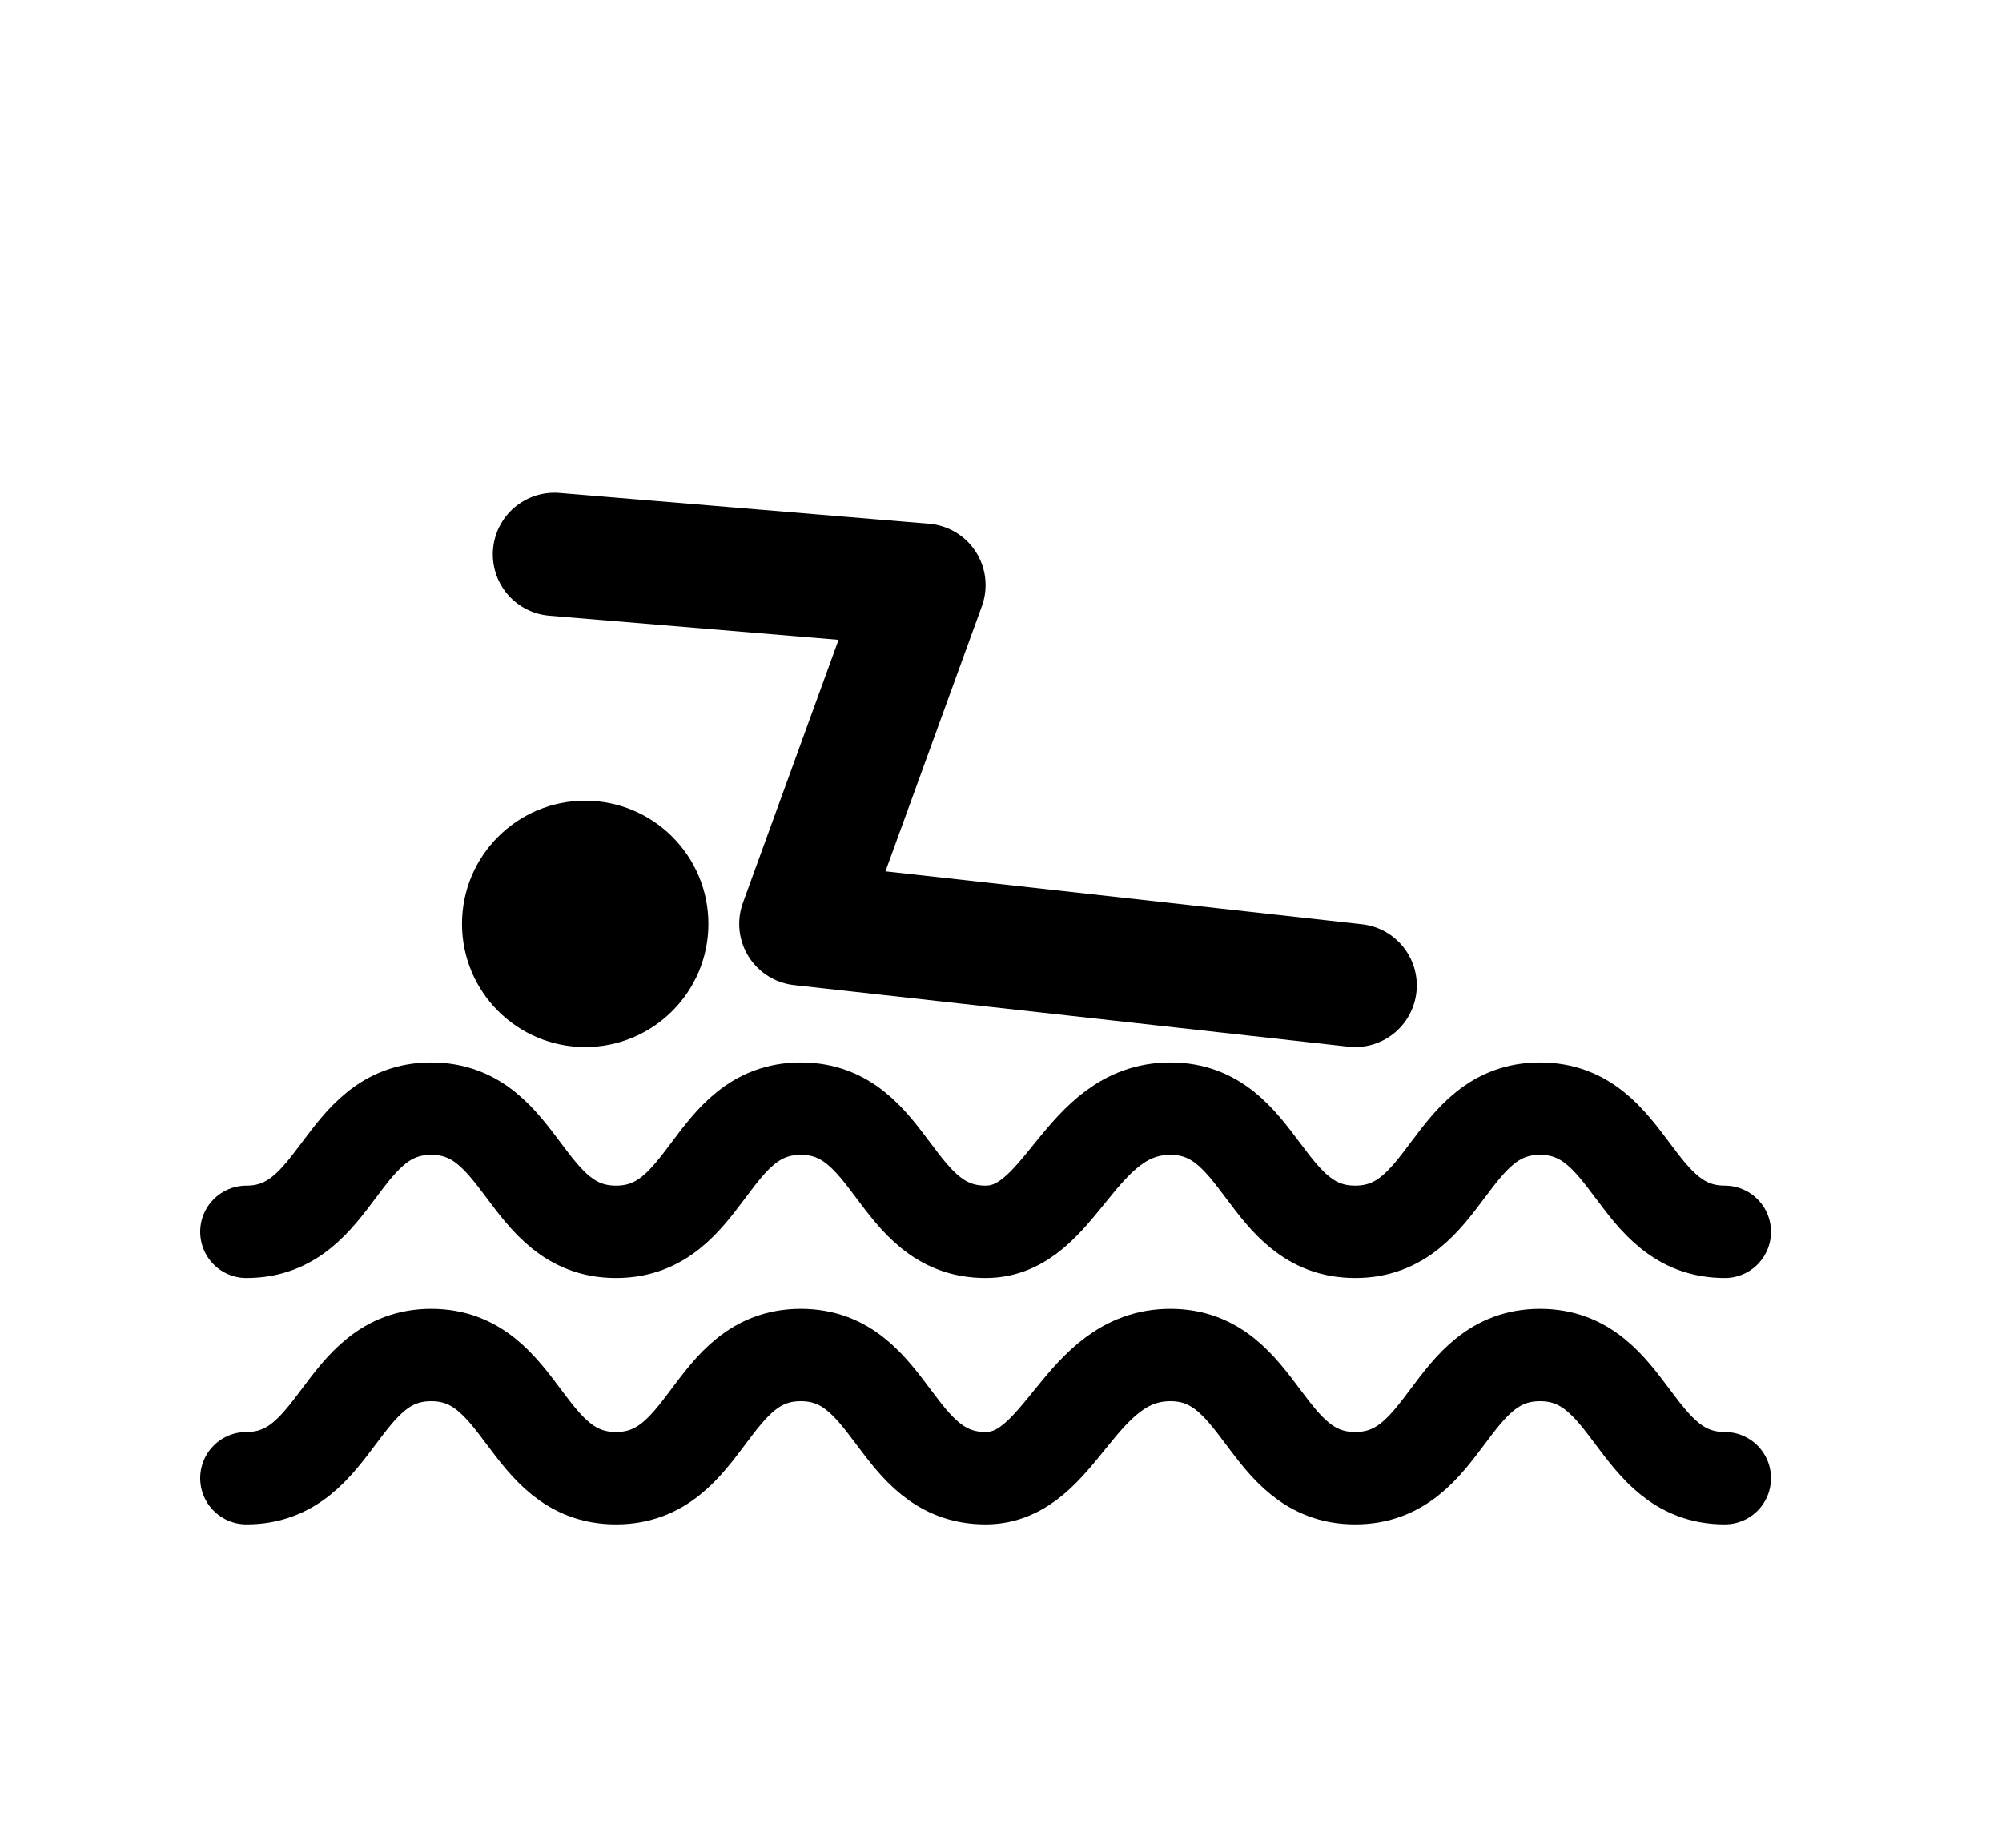
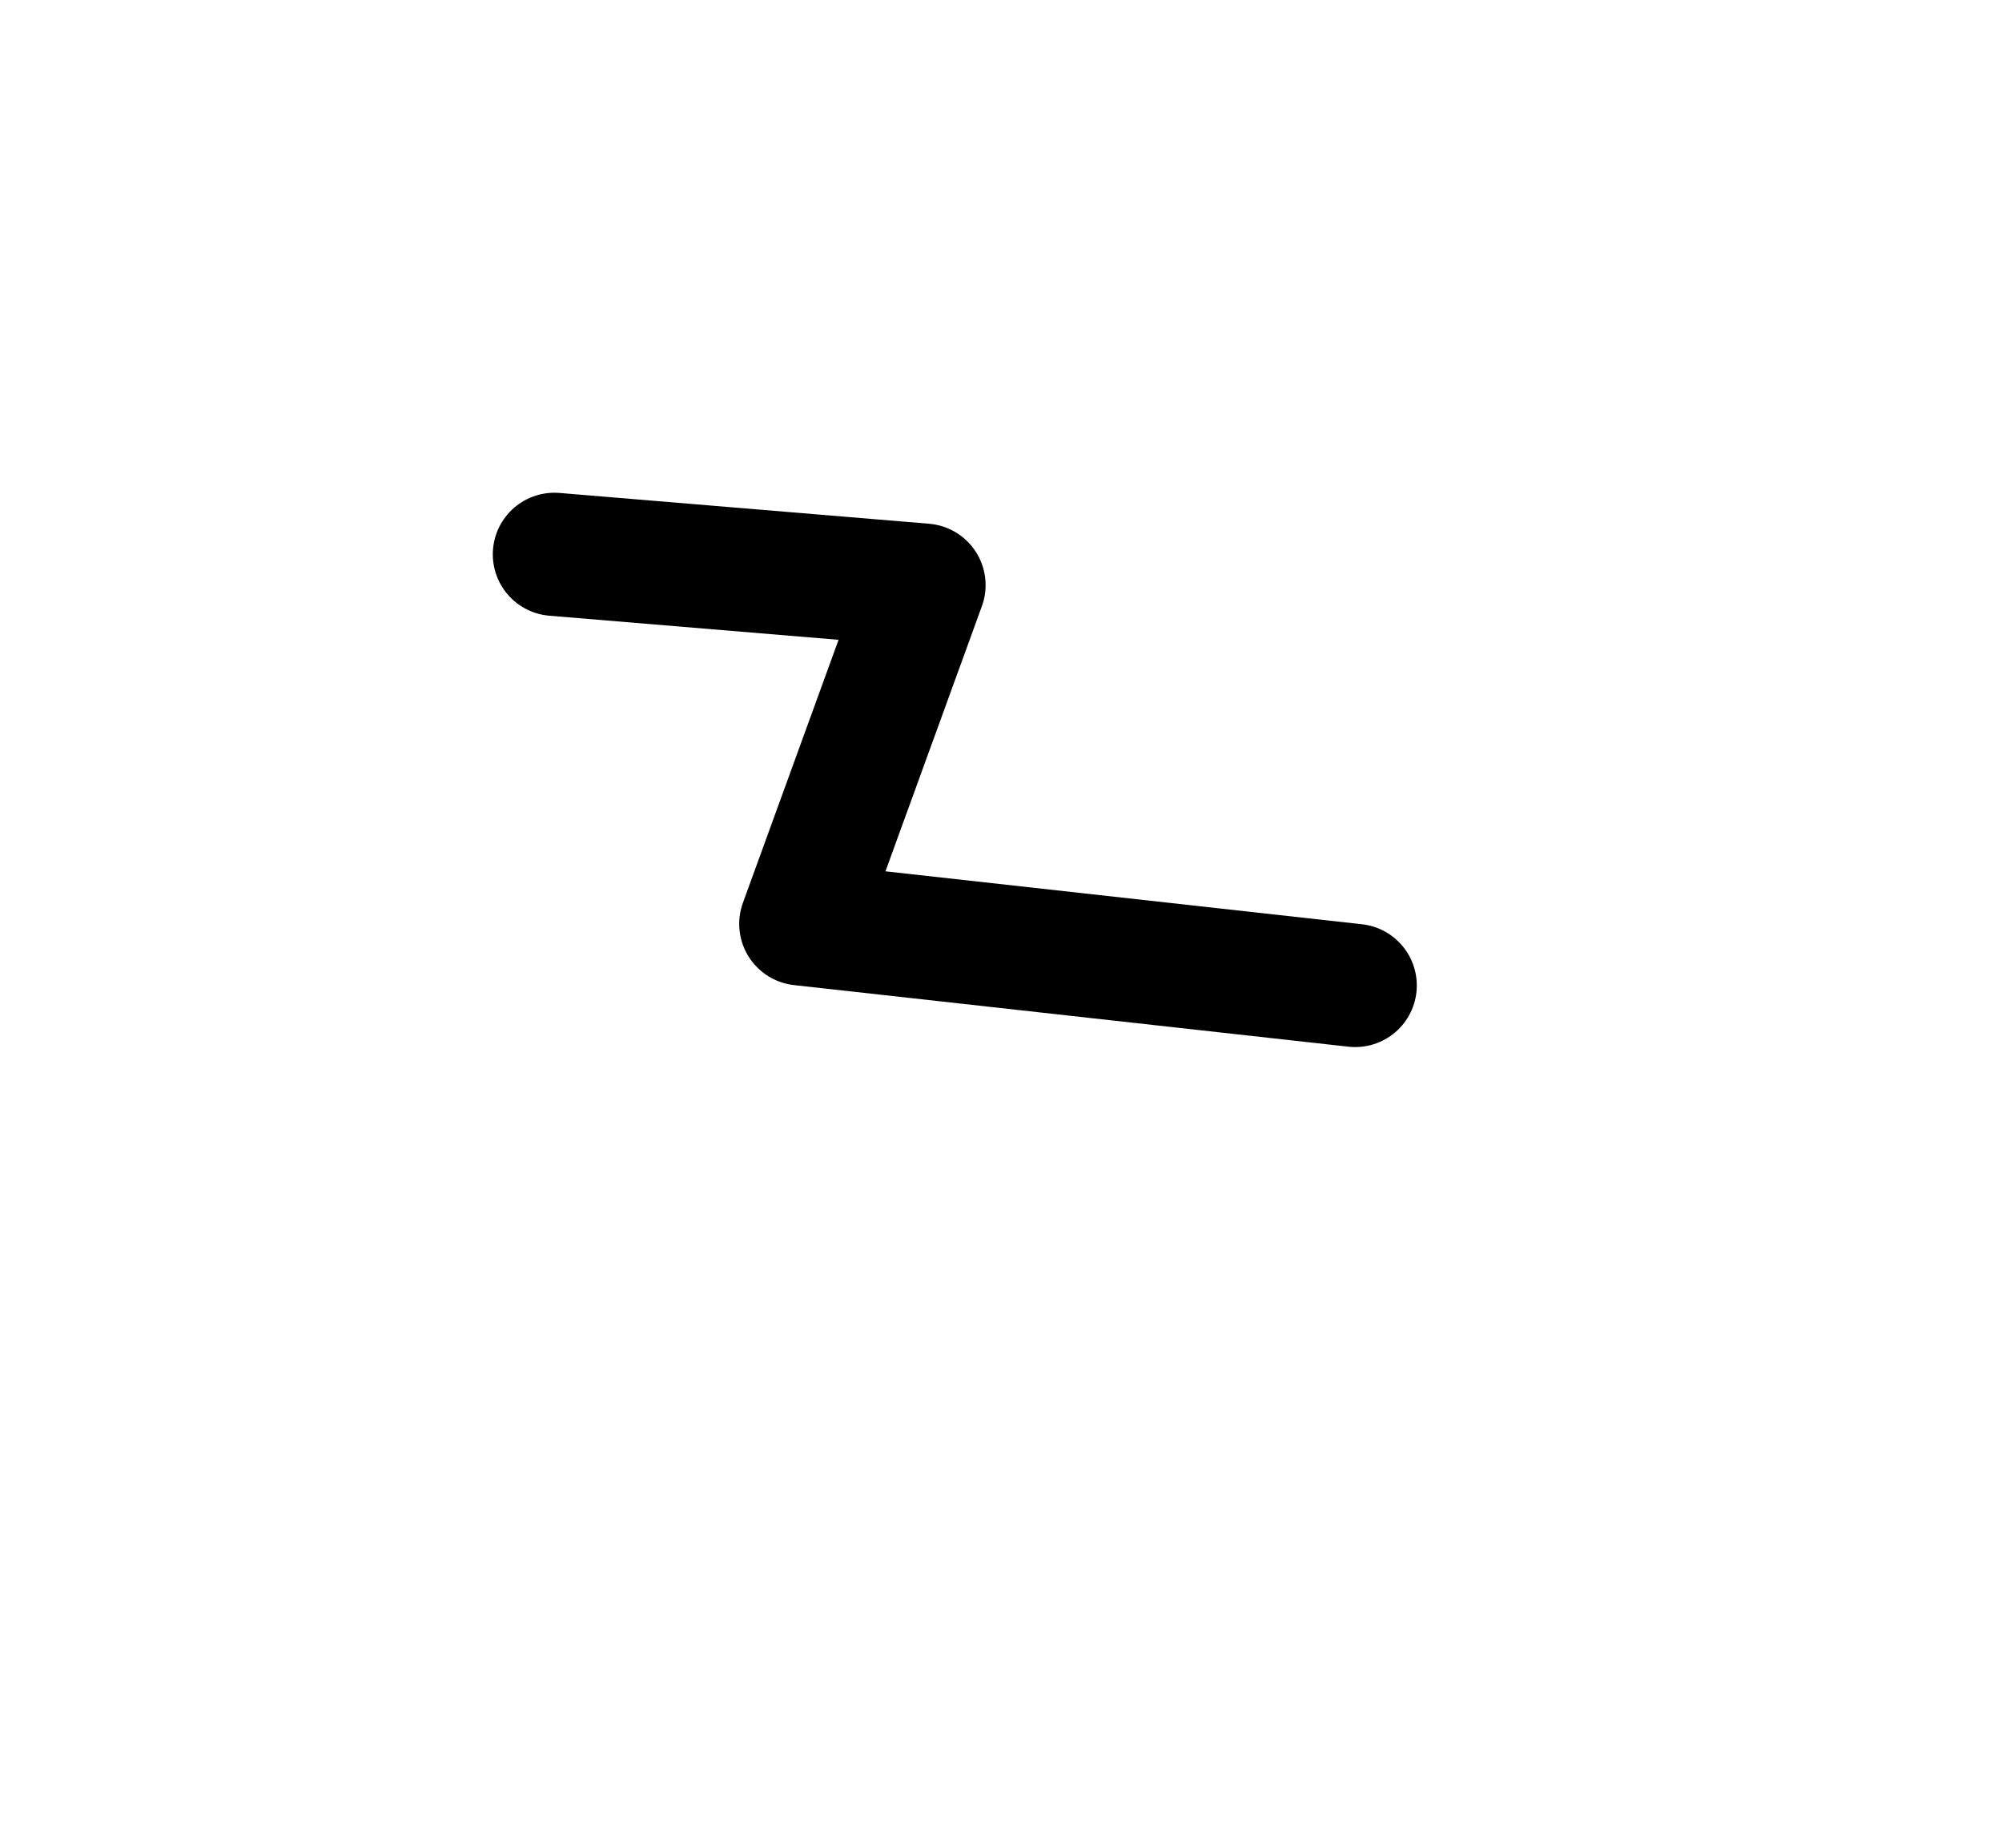
<svg xmlns="http://www.w3.org/2000/svg" version="1.1" id="Layer_1" x="0px" y="0px" width="1300px" height="1200px" viewBox="0 0 1300 1200" enable-background="new 0 0 1300 1200" xml:space="preserve">
-   <circle cx="380" cy="600" r="80" />
  <polyline fill="none" stroke="#000000" stroke-width="80" stroke-linecap="round" stroke-linejoin="round" stroke-miterlimit="10" points="  360,360 600,380 520,600 880,640 " />
-   <path fill="none" stroke="#000000" stroke-width="60" stroke-linecap="round" stroke-linejoin="round" stroke-miterlimit="10" d="  M1120,800c-60,0-60-80-120-80s-60,80-120,80s-60-80-120-80s-70,80-120,80c-60,0-60-80-120-80s-60,80-120,80s-60-80-120-80  s-60,80-120,80" />
-   <path fill="none" stroke="#000000" stroke-width="60" stroke-linecap="round" stroke-linejoin="round" stroke-miterlimit="10" d="  M1120,960c-60,0-60-80-120-80s-60,80-120,80s-60-80-120-80s-70,80-120,80c-60,0-60-80-120-80s-60,80-120,80s-60-80-120-80  s-60,80-120,80" />
</svg>